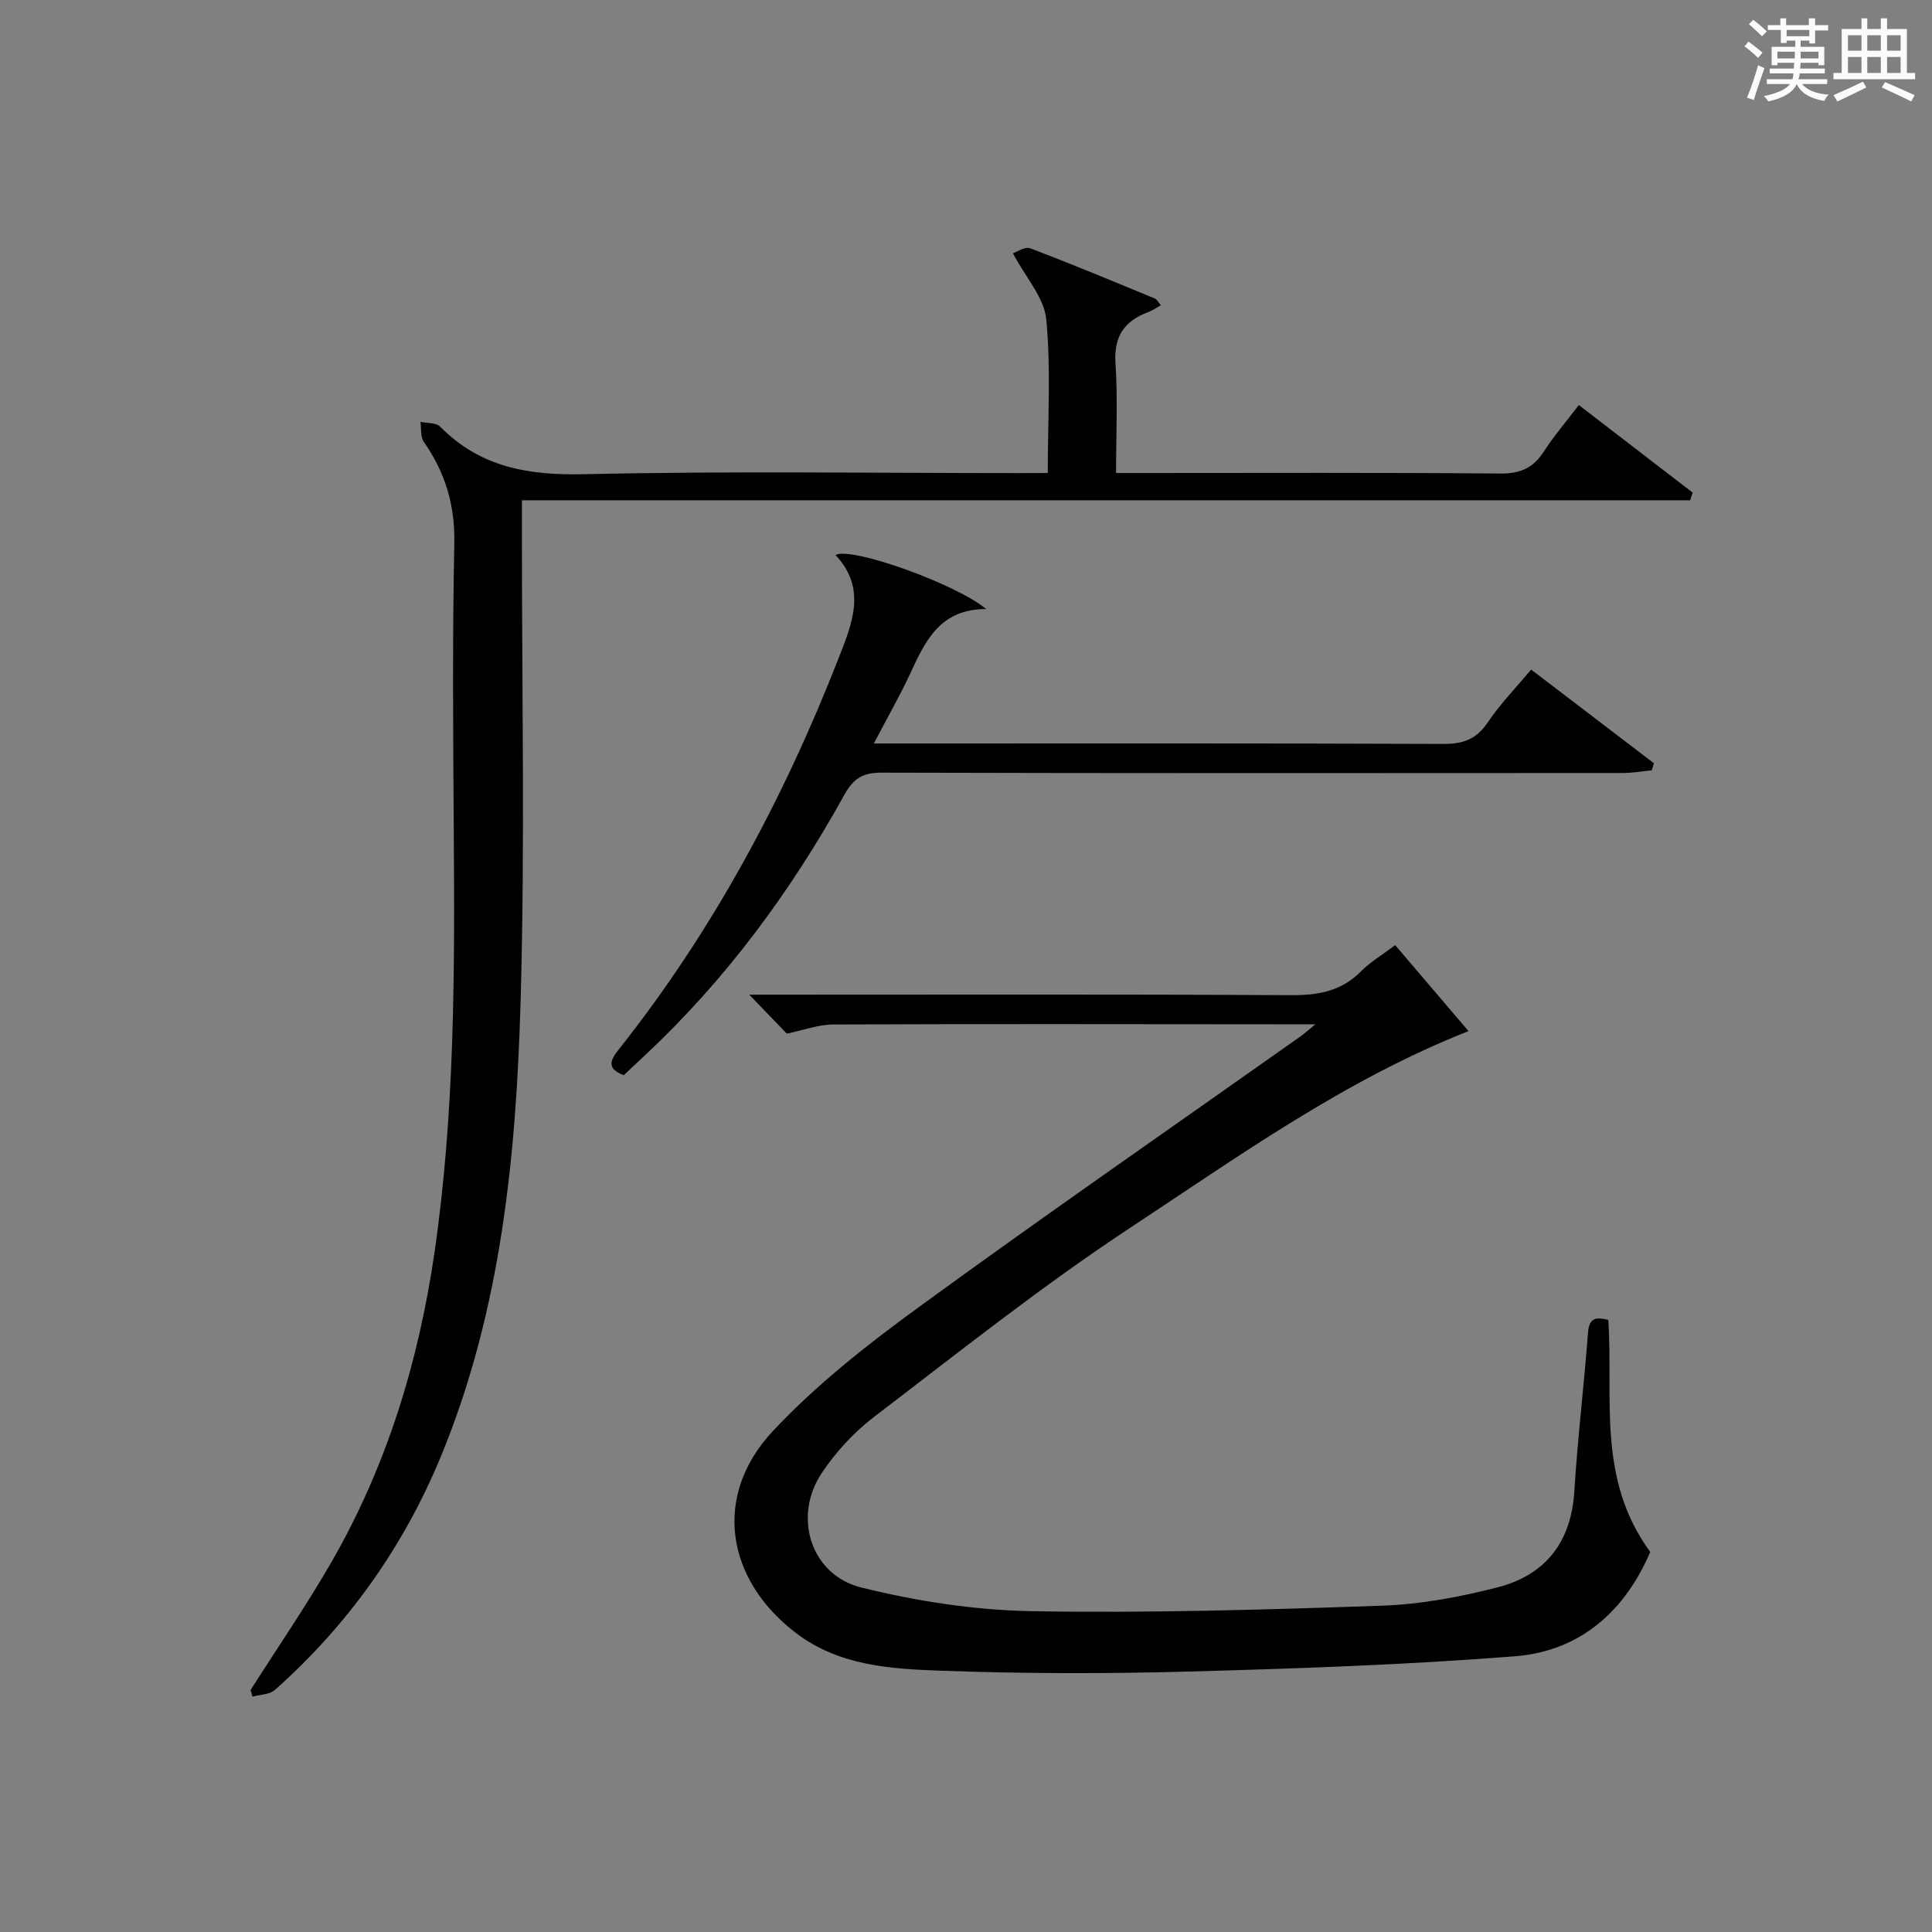
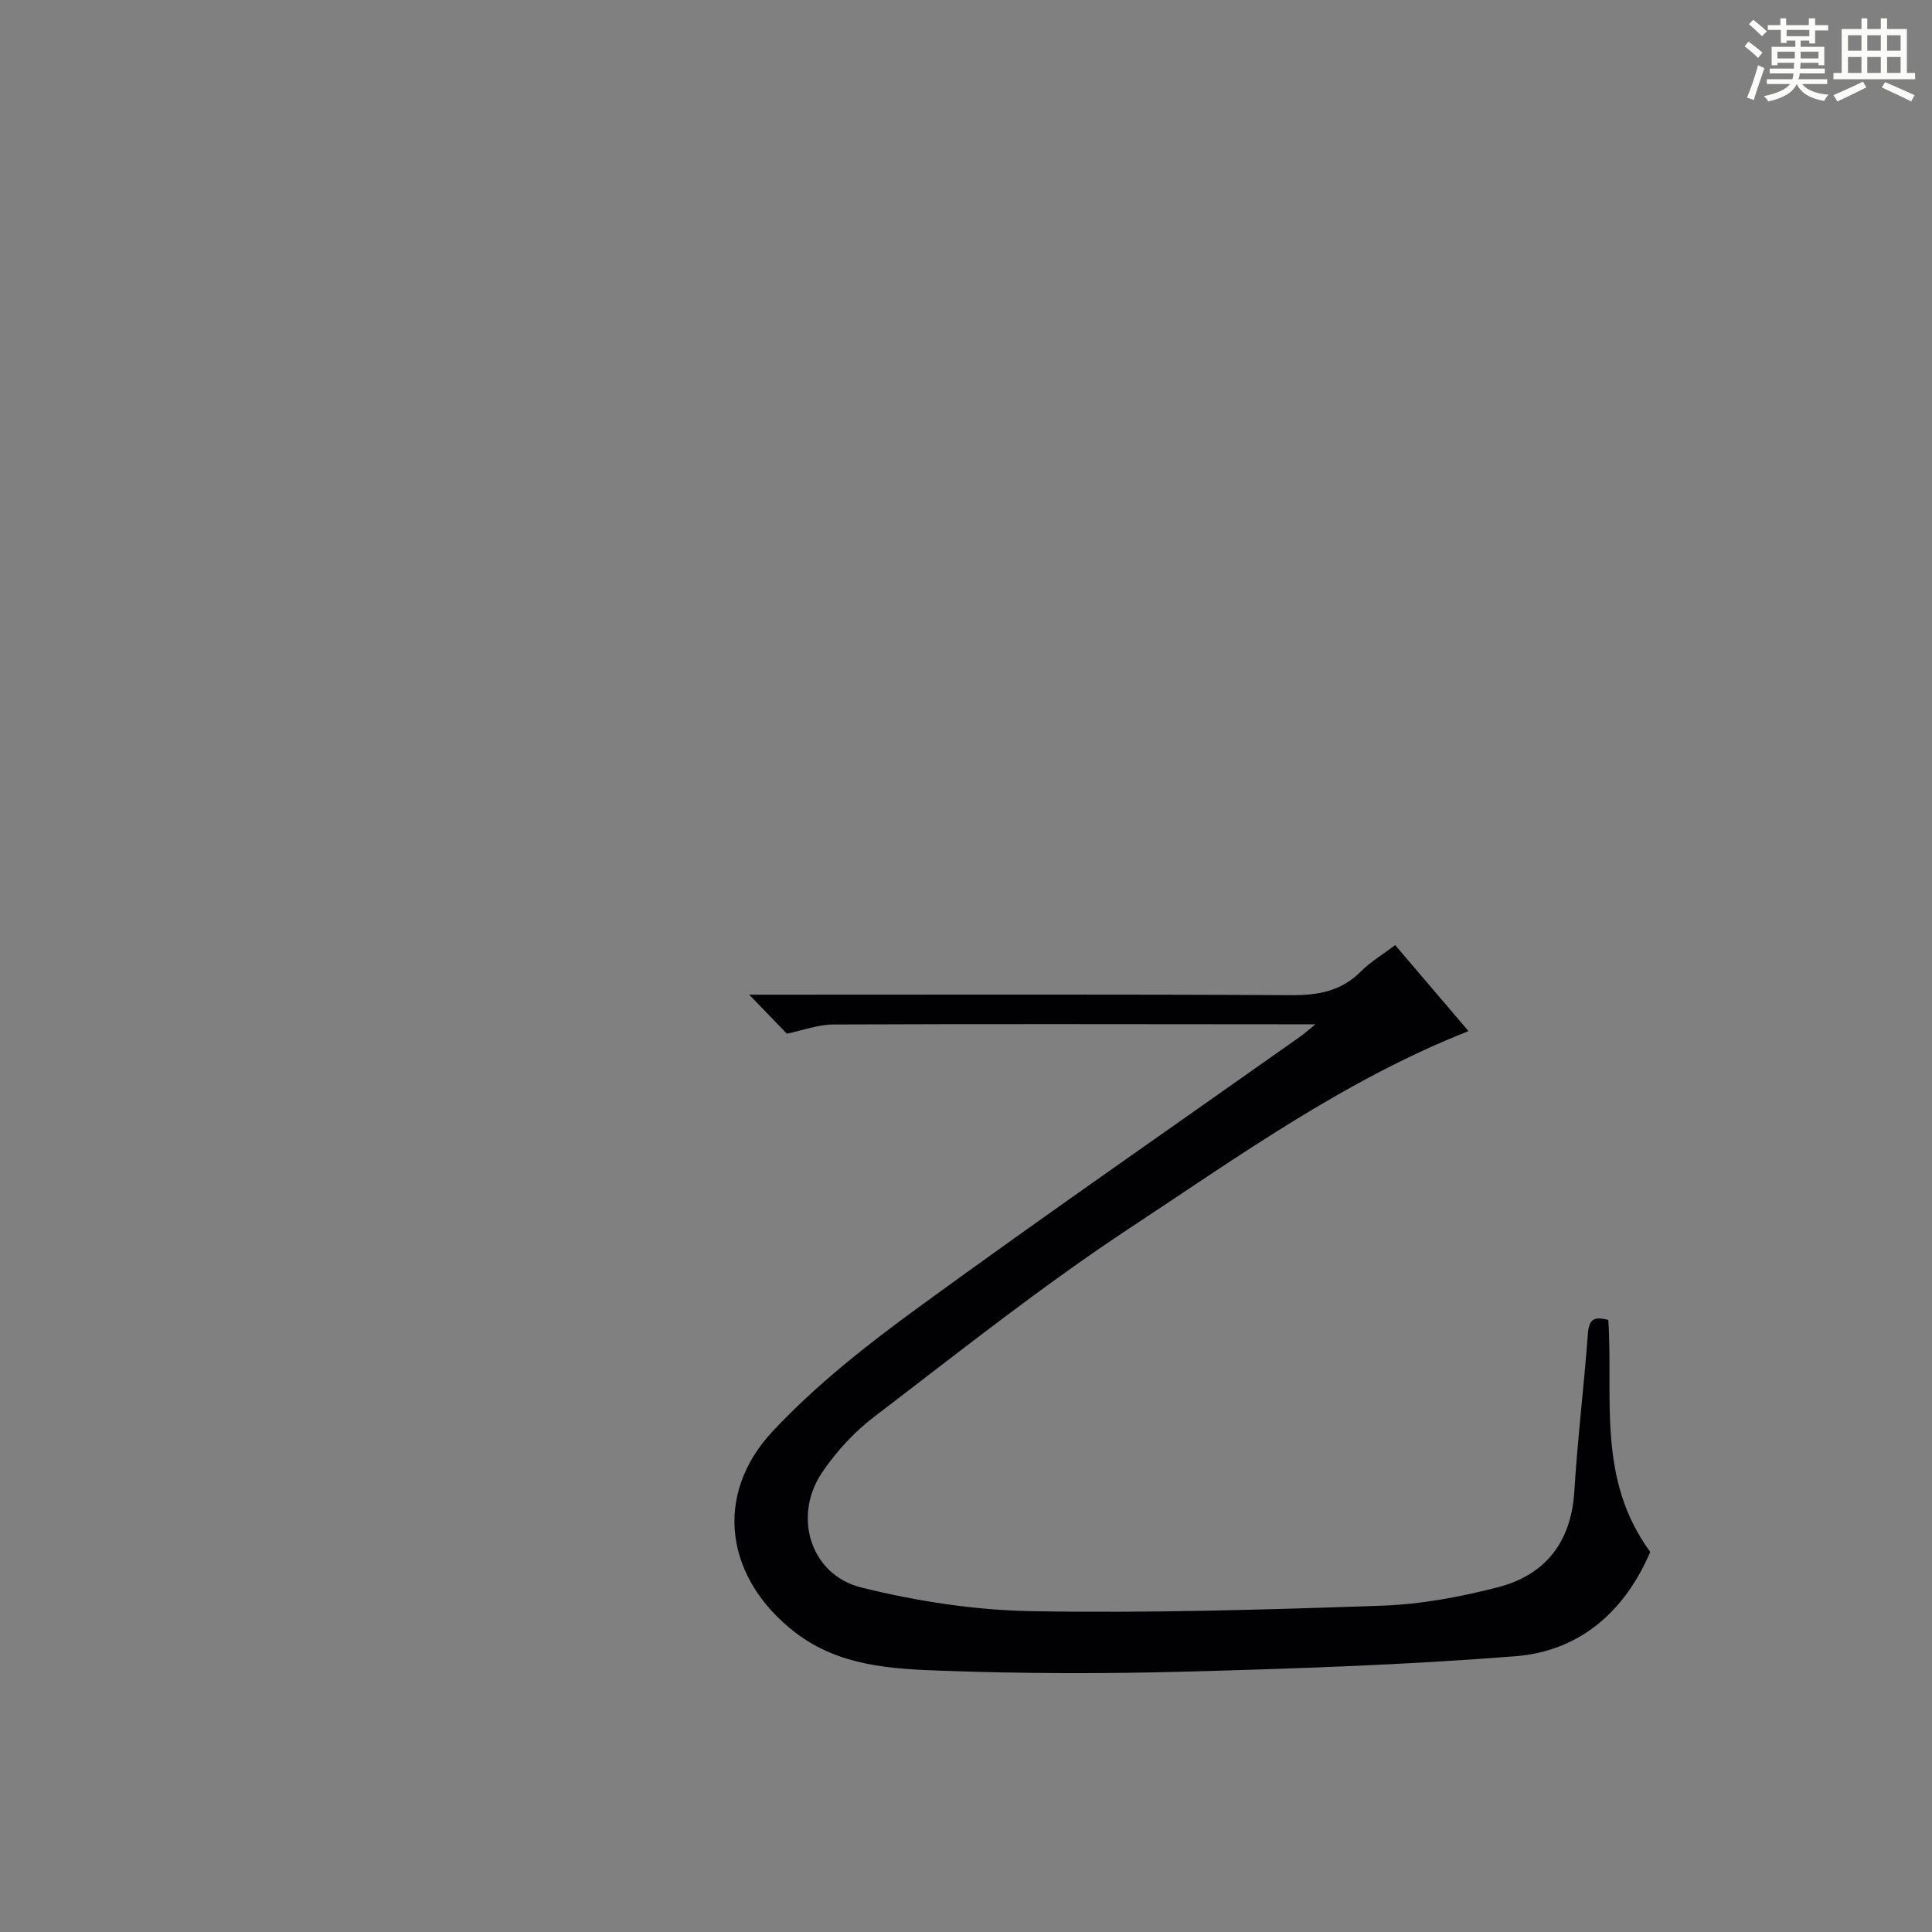
<svg xmlns="http://www.w3.org/2000/svg" version="1.1" id="漢_ZDIC_典" x="0px" y="0px" viewBox="0 0 400 400" style="enable-background:new 0 0 400 400;" xml:space="preserve">
  <rect x="0" y="0" width="400" height="400" fill="#808080" stroke="none" />
  <style type="text/css">
	.st1{fill:#010104;}
	.st0{fill:#fbfcfa;}
</style>
  <g>
    <path class="st0" d="M361.2,9.6l0.8-1c0.9,0.7,1.9,1.4,2.9,2.3L364,12C363,11,362,10.2,361.2,9.6z M361.7,20.2   c0.9-2.1,1.6-4.3,2.3-6.7c0.4,0.2,0.8,0.4,1.3,0.6c-0.7,2.1-1.5,4.3-2.2,6.6L361.7,20.2z M362.1,5l0.9-0.9c1,0.8,2,1.6,2.8,2.4   l-1,1C363.9,6.6,363,5.8,362.1,5z M374.6,3.8h1.2v1.4h2.7v1.1h-2.7v2.7h-1.2V8.4h-1.8v1.3h4.9v3.8h-1.2v-0.5h-3.7   c0,0.4-0.1,0.9-0.1,1.2h5.1v1h-5.2c0,0.5-0.1,0.9-0.3,1.2h6v1h-5.2c1.1,1.3,2.9,2,5.5,2.2c-0.4,0.4-0.7,0.8-0.9,1.3   c-2.9-0.5-4.8-1.6-5.7-3.5H372c-0.8,1.7-2.7,2.9-5.9,3.6c-0.2-0.4-0.6-0.8-0.9-1.1c2.8-0.6,4.6-1.4,5.4-2.5h-4.8v-1h5.3   c0.1-0.3,0.2-0.7,0.2-1.2h-4.9v-1h5c0-0.4,0-0.8,0.1-1.2H368v0.5h-1.2V9.7h4.9V8.4h-1.8v0.5h-1.2V6.2H366V5.2h2.6V3.8h1.2v1.4h4.7   V3.8z M368,12.1h3.6c0-0.4,0-0.9,0-1.4H368V12.1z M369.9,7.5h4.7V6.2h-4.7V7.5z M376.5,10.7h-3.7c0,0.5,0,1,0,1.4h3.7V10.7z" />
    <path class="st0" d="M385.3,3.8h1.3V6h2.8V3.8h1.3V6h4.1v9.1h1.7v1.3h-16.9v-1.3h1.7V6h4.1V3.8z M385.7,16.9l0.7,1.2   c-1.8,0.9-3.8,1.9-6,2.9c-0.2-0.4-0.5-0.8-0.8-1.3C381.9,18.7,383.9,17.8,385.7,16.9z M382.6,10.5h2.8V7.3h-2.8V10.5z M382.6,15.1   h2.8v-3.3h-2.8V15.1z M386.6,10.5h2.8V7.3h-2.8V10.5z M386.6,15.1h2.8v-3.3h-2.8V15.1z M390.3,17c2.1,0.9,4.1,1.8,6.1,2.7l-0.7,1.3   c-2.2-1.1-4.2-2-6.1-2.9L390.3,17z M393.5,7.3h-2.8v3.2h2.8V7.3z M390.7,15.1h2.8v-3.3h-2.8V15.1z" />
    <path class="st1" d="M272.34,212.07c-3.29,0-5.07,0-6.86,0c-30.99-0.02-61.98-0.09-92.97,0.04c-3.12,0.01-6.24,1.2-9.6,1.9   c-2.13-2.21-4.84-5.01-7.79-8.07c1.74,0,3.5,0,5.26,0c35.66,0,71.31-0.1,106.97,0.1c5.61,0.03,10.38-0.84,14.44-4.94   c1.96-1.98,4.45-3.44,7.07-5.42c5.2,6.1,10.32,12.11,15.18,17.8c-25.69,10.14-47.66,25.97-70.09,40.75   c-18.3,12.07-35.52,25.79-52.97,39.11c-4.16,3.17-7.91,7.26-10.83,11.61c-6.06,9.06-2.32,21.13,8.19,23.73   c11.51,2.85,23.53,4.7,35.36,4.9c24.12,0.41,48.28-0.3,72.4-1.14c8.05-0.28,16.18-1.79,24-3.81c9.87-2.55,15.21-9.36,15.85-19.89   c0.67-10.94,2.01-21.83,2.82-32.76c0.25-3.31,1.76-3.3,4.21-2.71c1.07,16.12-2.43,32.87,8.68,48.04   c-4.97,11.7-14.03,20.5-27.96,21.6c-22.52,1.78-45.13,2.55-67.72,3.17c-16.97,0.47-33.98,0.44-50.95-0.17   c-10.53-0.38-21.29-0.95-30.35-7.9c-14.42-11.07-17.15-28.34-4.73-41.65c8.99-9.63,19.61-17.96,30.31-25.76   c26.07-19.01,52.61-37.37,78.96-56C269.89,214.13,270.5,213.58,272.34,212.07z" />
-     <path class="st1" d="M216.93,97.93c0-11.2,0.67-21.59-0.31-31.82c-0.43-4.47-4.23-8.62-6.91-13.67c0.74-0.23,2.47-1.45,3.59-1.03   c8.68,3.28,17.25,6.87,25.84,10.41c0.38,0.16,0.61,0.68,1.2,1.38c-0.98,0.54-1.74,1.09-2.58,1.4c-4.96,1.84-7.19,5.03-6.81,10.63   c0.49,7.28,0.12,14.62,0.12,22.7c2.05,0,3.8,0,5.55,0c24.66,0,49.32-0.11,73.98,0.11c4.16,0.04,6.84-1.15,9.04-4.56   c2.06-3.2,4.56-6.1,7.24-9.62c8,6.15,15.78,12.14,23.57,18.13c-0.17,0.53-0.34,1.06-0.52,1.59c-80.41,0-160.82,0-241.87,0   c0,2.84,0,4.78,0,6.72c-0.02,32.16,0.64,64.34-0.26,96.47c-0.9,32.26-3.98,64.37-16.49,94.7c-7.74,18.76-19.23,34.92-34.39,48.41   c-1.09,0.97-3.08,0.95-4.65,1.39c-0.13-0.46-0.26-0.91-0.39-1.37c5.58-8.78,11.49-17.38,16.68-26.38   c11.51-19.96,18.12-41.59,21.42-64.36c4.17-28.78,4.17-57.71,3.97-86.67c-0.13-19.99-0.3-40,0.11-59.98   c0.16-7.92-1.87-14.68-6.31-21.02c-0.73-1.04-0.49-2.75-0.7-4.15c1.38,0.3,3.25,0.14,4.08,0.99c8.33,8.47,18.34,10.11,29.92,9.85   c29.98-0.69,59.98-0.23,89.97-0.23C212.81,97.93,214.6,97.93,216.93,97.93z" />
-     <path class="st1" d="M172.99,114.91c3.28-1.8,25.13,6.07,31.19,11.19c-9.61-0.02-12.63,6.67-15.76,13.41c-2.15,4.63-4.7,9.07-7.5,14.42   c2.56,0,4.3,0,6.04,0c37.32,0,74.65-0.06,111.97,0.09c4.07,0.02,6.81-1.03,9.12-4.49c2.48-3.71,5.66-6.96,8.95-10.91   c8.55,6.52,16.99,12.96,25.42,19.4c-0.15,0.49-0.3,0.98-0.44,1.47c-2,0.19-4,0.55-6,0.55c-51.15,0.03-102.3,0.07-153.46-0.07   c-3.87-0.01-5.81,1.18-7.68,4.54c-11.1,20.07-24.59,38.37-41.42,54.08c-1.45,1.35-2.89,2.71-4.27,4.01   c-3.75-1.37-2.68-3.25-1.06-5.3c19.48-24.57,34.12-51.86,45.51-80.97C176.44,129.11,179.5,121.84,172.99,114.91z" />
  </g>
</svg>